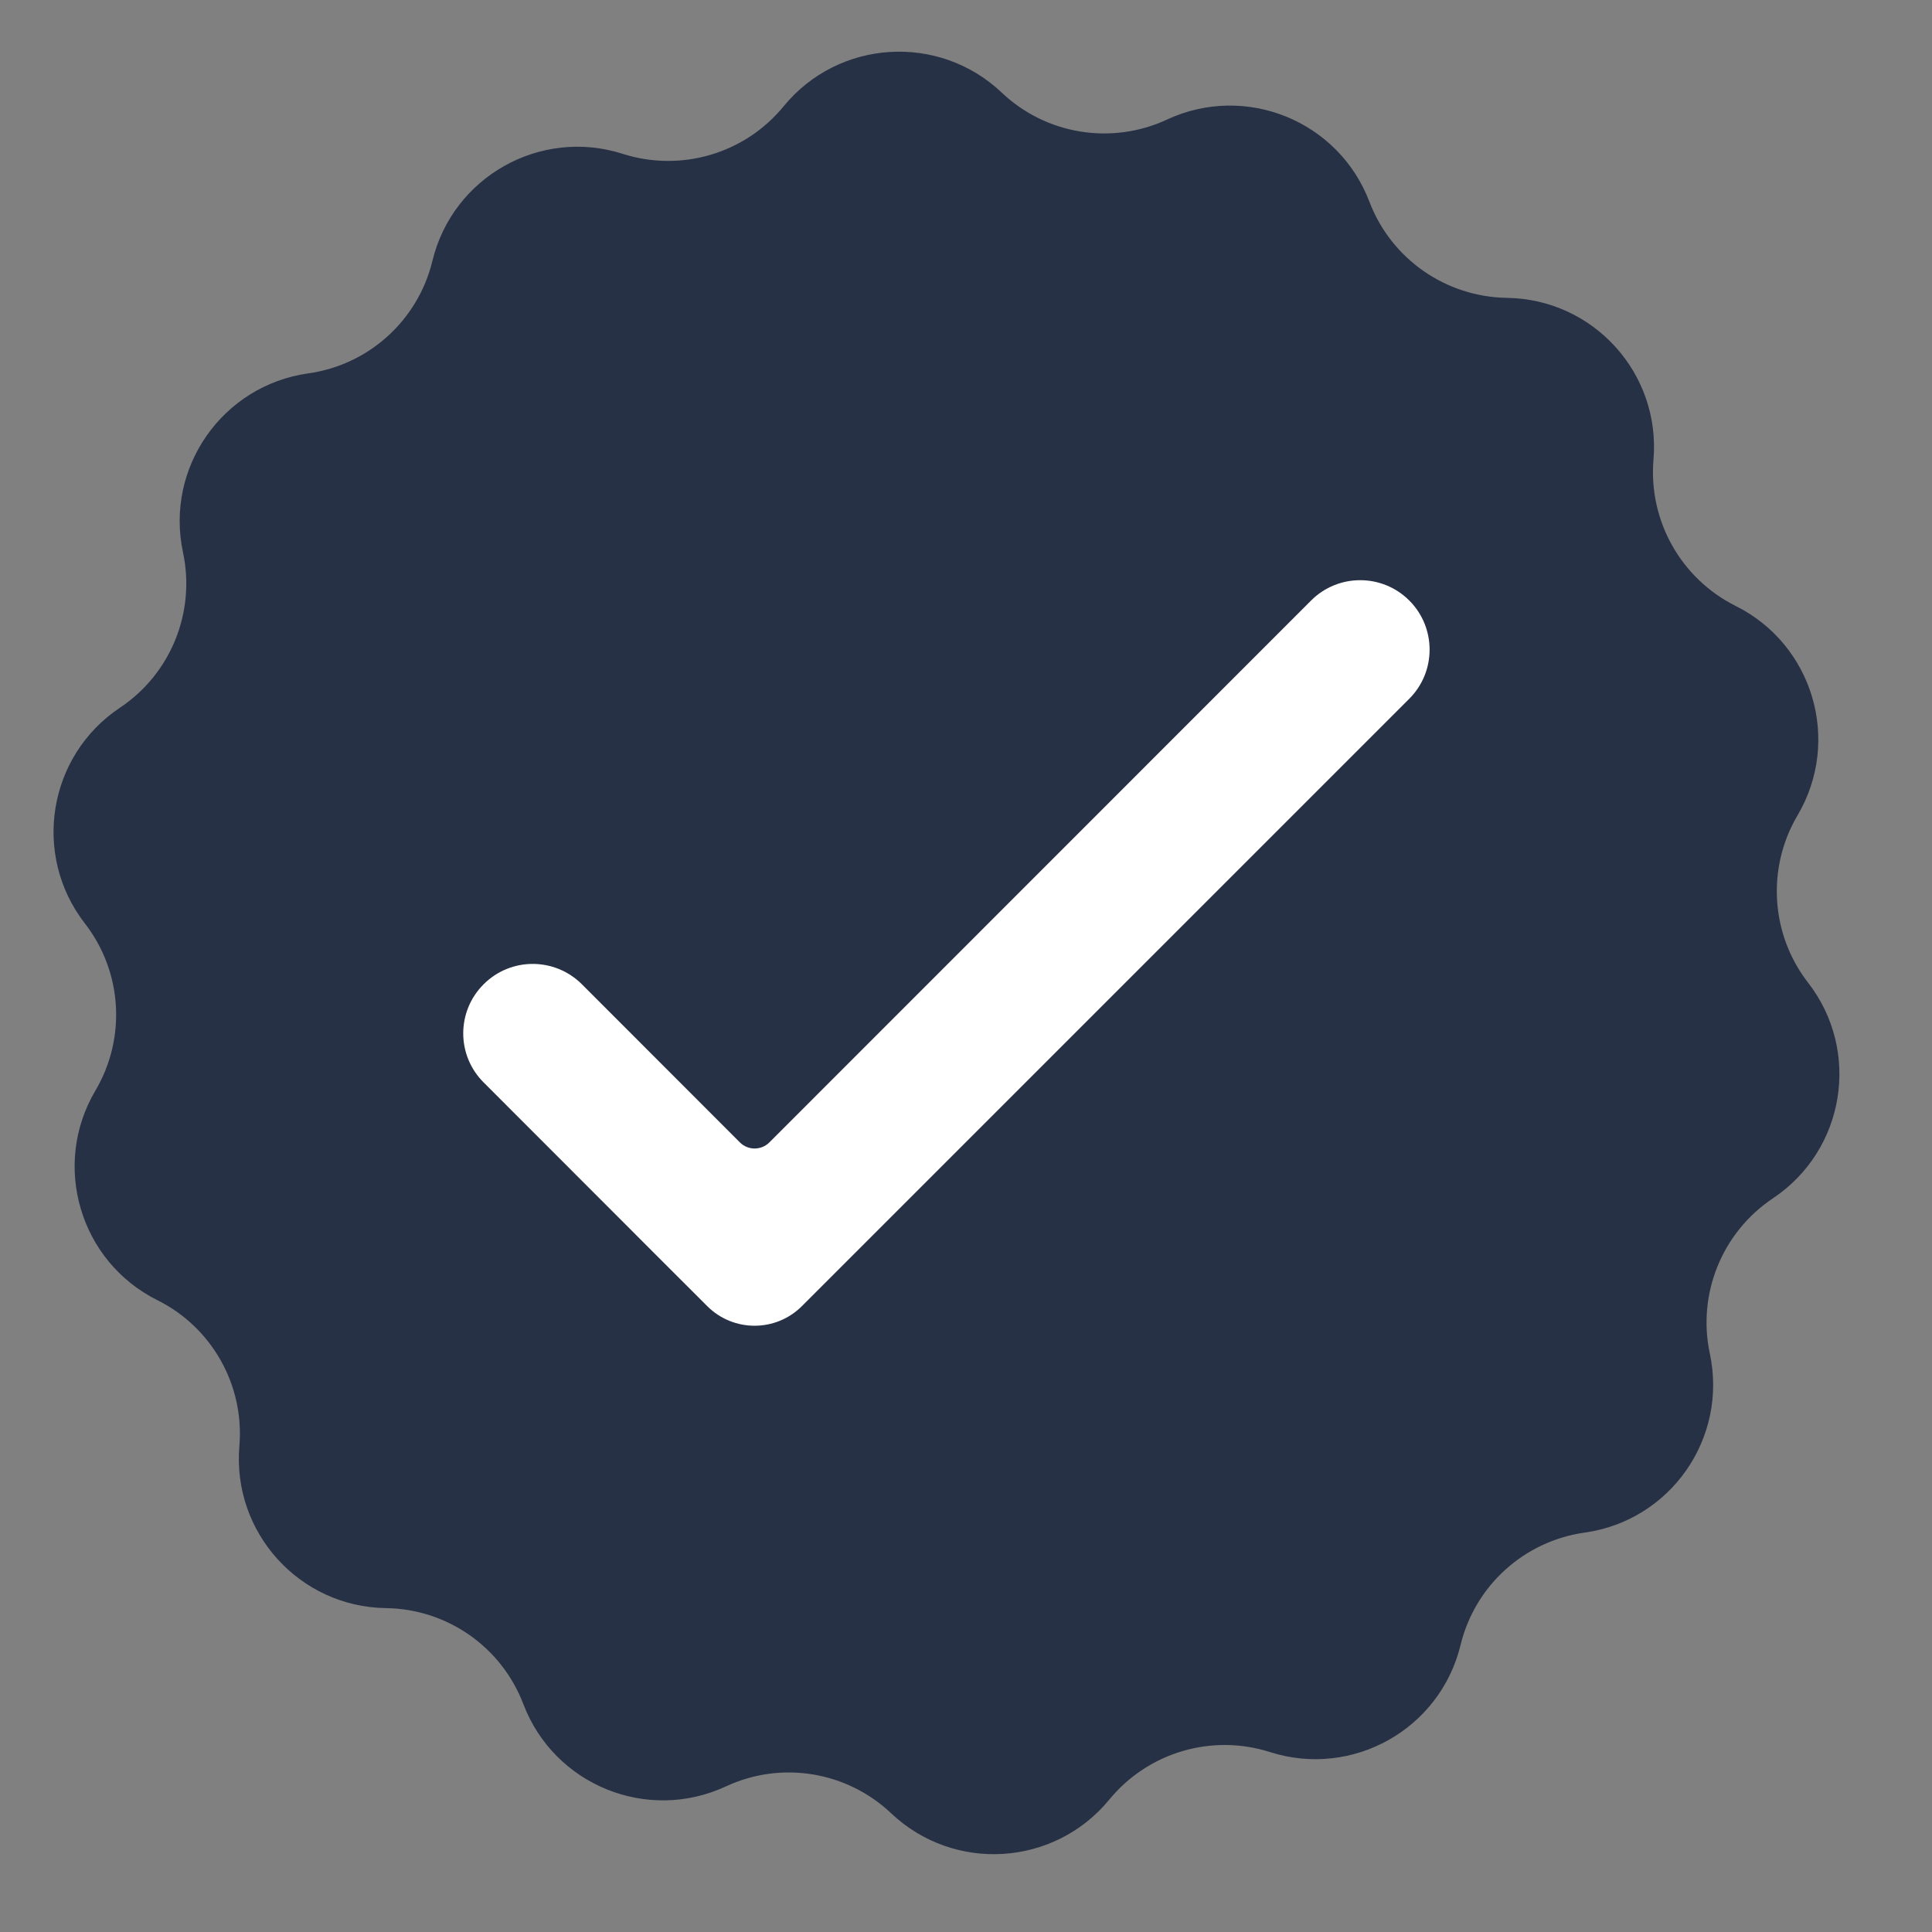
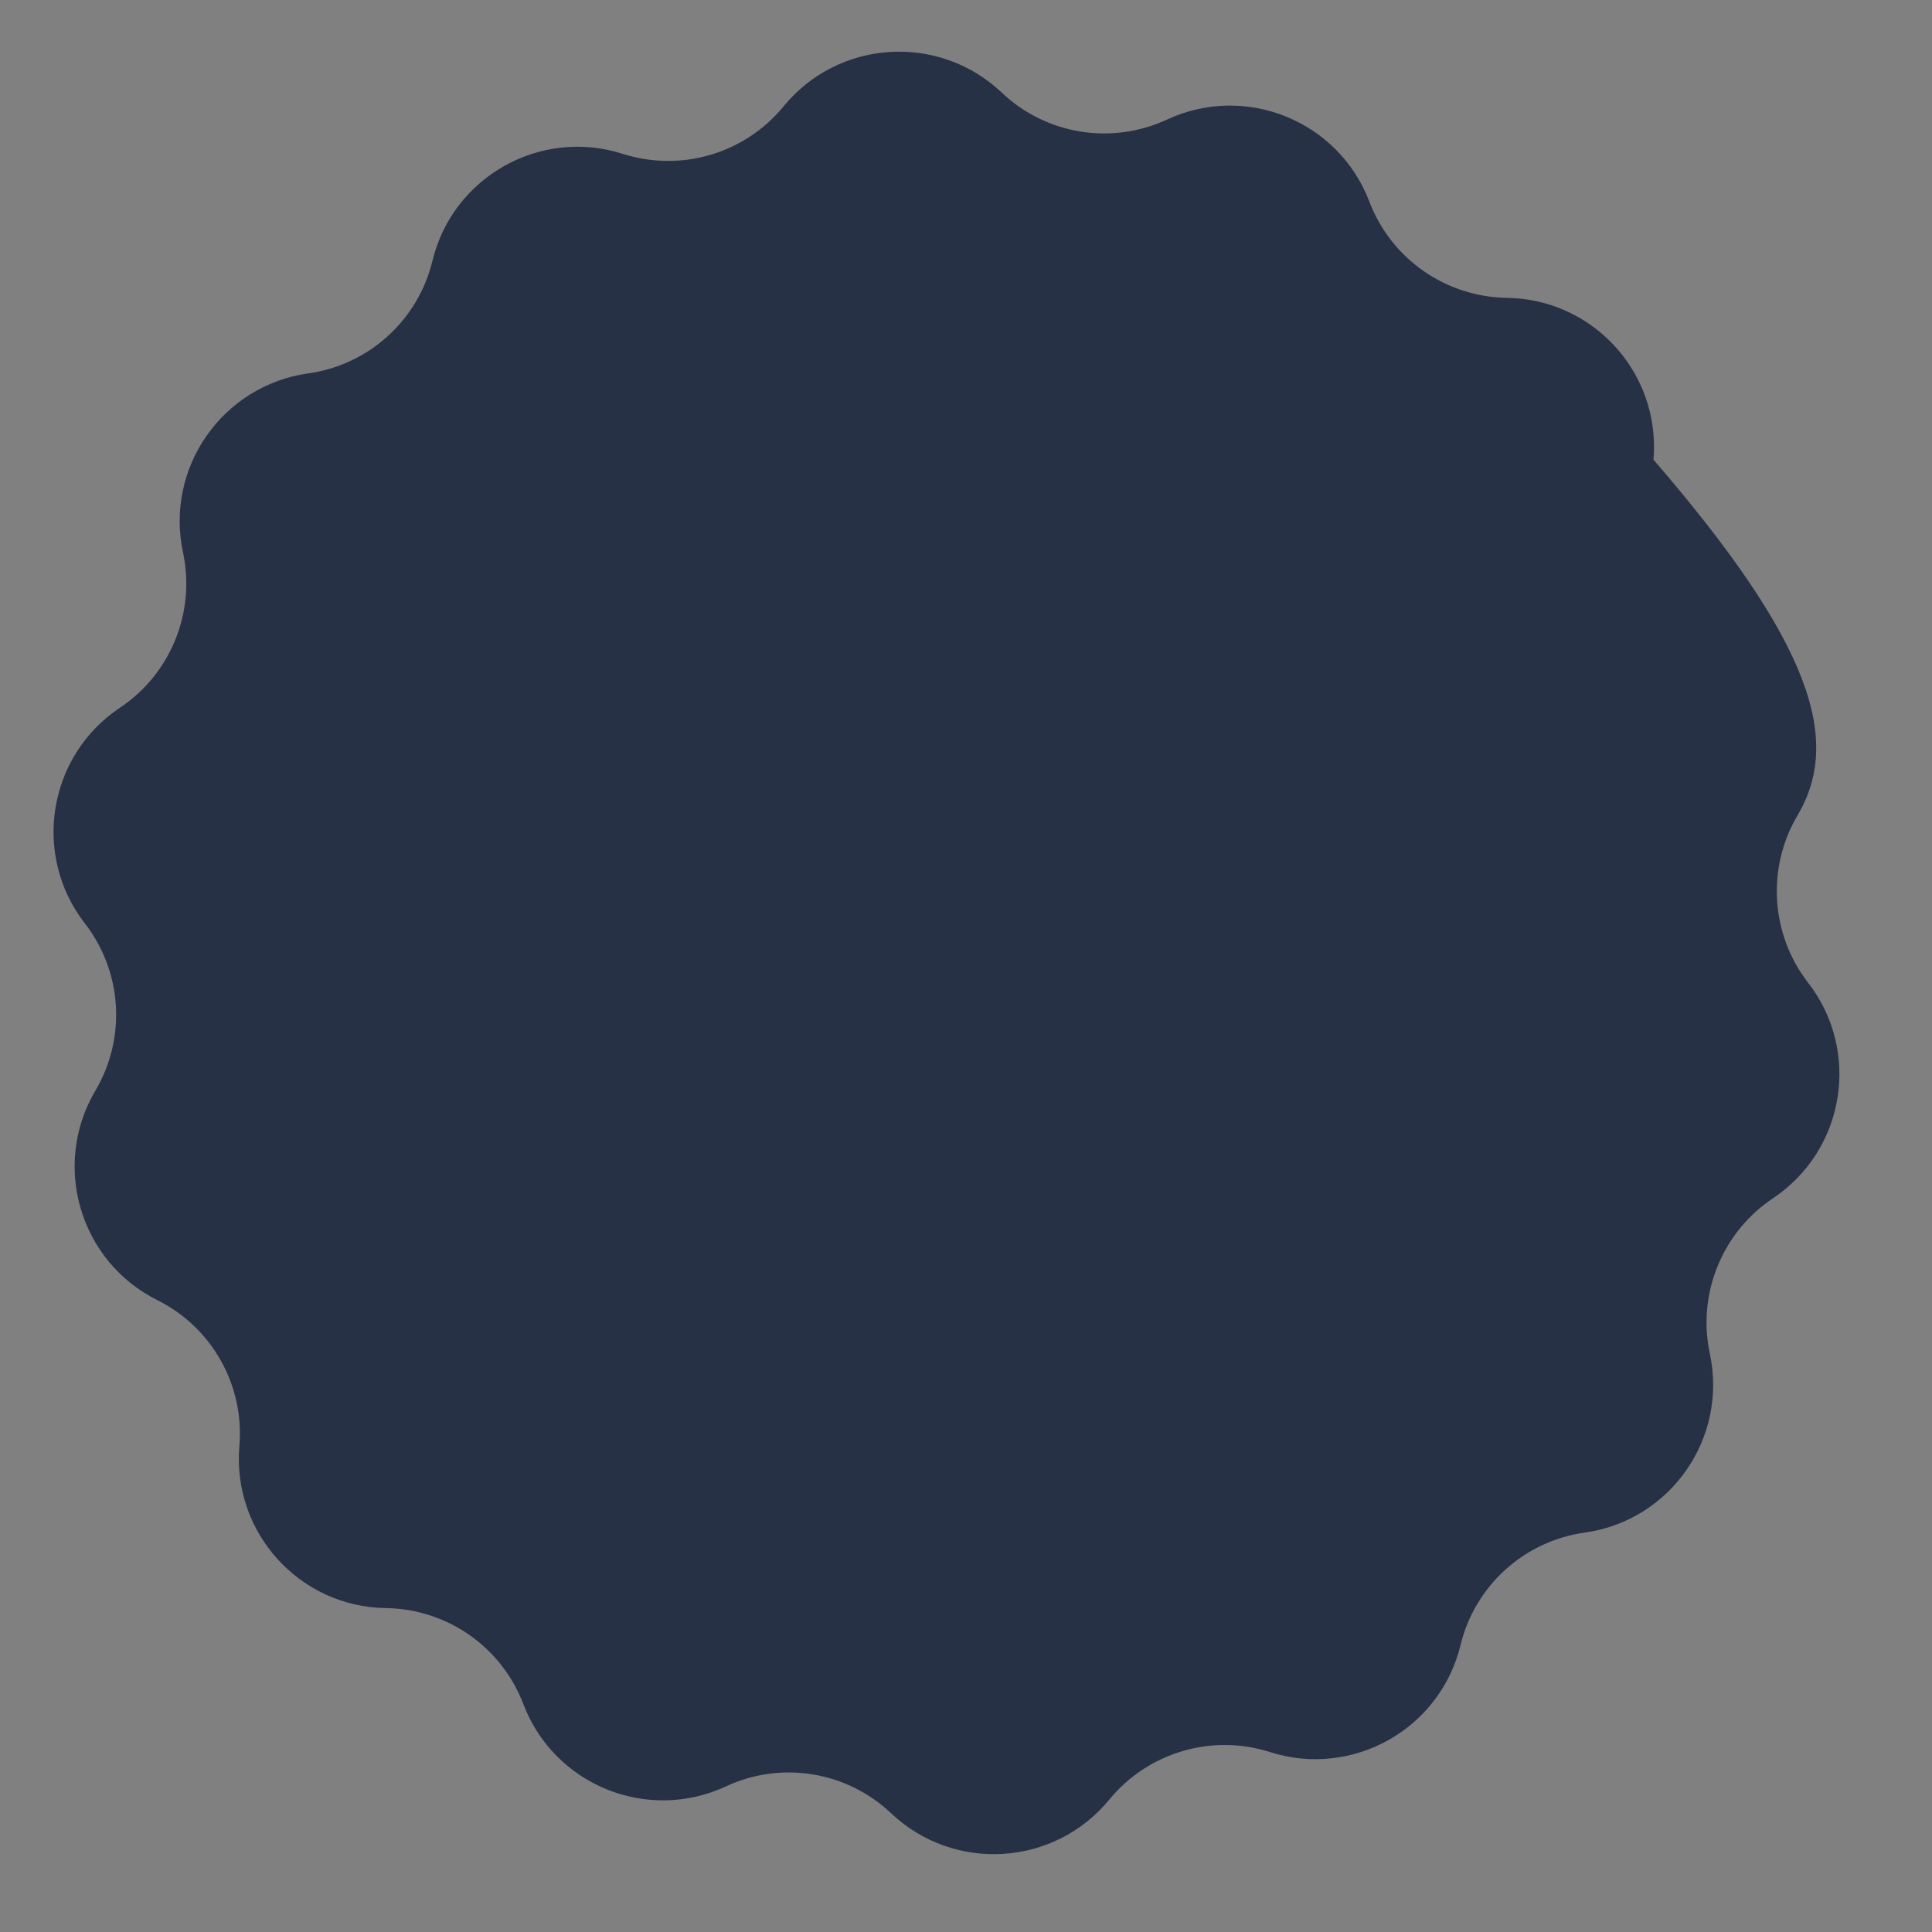
<svg xmlns="http://www.w3.org/2000/svg" width="75" zoomAndPan="magnify" viewBox="0 0 56.25 56.25" height="75" preserveAspectRatio="xMidYMid meet" version="1.0">
  <rect x="0" y="0" width="56.25" height="56.25" fill="#808080" stroke="none" />
-   <path fill="#273145" d="M 46.141 44.621 C 44.375 44.867 42.941 46.168 42.523 47.898 C 41.926 50.348 39.379 51.777 36.977 51.012 C 35.281 50.469 33.426 51.02 32.297 52.395 C 30.695 54.344 27.781 54.527 25.949 52.797 C 24.656 51.57 22.746 51.258 21.133 52.012 C 18.844 53.074 16.137 51.973 15.238 49.617 C 14.605 47.953 13.02 46.844 11.238 46.82 C 8.719 46.785 6.758 44.621 6.969 42.105 C 7.121 40.332 6.172 38.645 4.578 37.852 C 2.324 36.727 1.496 33.922 2.777 31.754 C 3.684 30.219 3.562 28.289 2.469 26.883 C 0.926 24.891 1.395 22.004 3.492 20.605 C 4.973 19.617 5.699 17.824 5.328 16.082 C 4.801 13.617 6.477 11.223 8.973 10.871 C 10.738 10.625 12.172 9.324 12.59 7.594 C 13.184 5.145 15.734 3.711 18.133 4.48 C 19.832 5.02 21.688 4.473 22.816 3.094 C 24.414 1.145 27.332 0.961 29.164 2.695 C 30.457 3.922 32.367 4.23 33.98 3.48 C 36.266 2.418 38.973 3.516 39.871 5.875 C 40.504 7.539 42.094 8.645 43.871 8.672 C 46.395 8.707 48.355 10.871 48.141 13.383 C 47.992 15.156 48.938 16.844 50.531 17.641 C 52.789 18.766 53.617 21.566 52.336 23.738 C 51.43 25.27 51.551 27.203 52.641 28.609 C 54.188 30.602 53.719 33.484 51.621 34.887 C 50.141 35.875 49.41 37.668 49.781 39.406 C 50.309 41.875 48.637 44.27 46.141 44.621 " fill-opacity="1" fill-rule="nonzero" />
-   <path fill="#ffffff" d="M 38.172 17.484 L 22.395 33.266 C 22.16 33.496 21.781 33.496 21.547 33.266 L 16.941 28.656 C 16.148 27.867 14.871 27.867 14.082 28.656 C 13.289 29.445 13.289 30.727 14.082 31.516 L 19.109 36.547 L 20.59 38.027 C 21.352 38.789 22.586 38.789 23.348 38.027 L 41.031 20.344 C 41.82 19.555 41.82 18.273 41.031 17.484 C 40.242 16.695 38.961 16.695 38.172 17.484 " fill-opacity="1" fill-rule="nonzero" />
+   <path fill="#273145" d="M 46.141 44.621 C 44.375 44.867 42.941 46.168 42.523 47.898 C 41.926 50.348 39.379 51.777 36.977 51.012 C 35.281 50.469 33.426 51.02 32.297 52.395 C 30.695 54.344 27.781 54.527 25.949 52.797 C 24.656 51.57 22.746 51.258 21.133 52.012 C 18.844 53.074 16.137 51.973 15.238 49.617 C 14.605 47.953 13.02 46.844 11.238 46.82 C 8.719 46.785 6.758 44.621 6.969 42.105 C 7.121 40.332 6.172 38.645 4.578 37.852 C 2.324 36.727 1.496 33.922 2.777 31.754 C 3.684 30.219 3.562 28.289 2.469 26.883 C 0.926 24.891 1.395 22.004 3.492 20.605 C 4.973 19.617 5.699 17.824 5.328 16.082 C 4.801 13.617 6.477 11.223 8.973 10.871 C 10.738 10.625 12.172 9.324 12.59 7.594 C 13.184 5.145 15.734 3.711 18.133 4.48 C 19.832 5.02 21.688 4.473 22.816 3.094 C 24.414 1.145 27.332 0.961 29.164 2.695 C 30.457 3.922 32.367 4.23 33.98 3.48 C 36.266 2.418 38.973 3.516 39.871 5.875 C 40.504 7.539 42.094 8.645 43.871 8.672 C 46.395 8.707 48.355 10.871 48.141 13.383 C 52.789 18.766 53.617 21.566 52.336 23.738 C 51.43 25.27 51.551 27.203 52.641 28.609 C 54.188 30.602 53.719 33.484 51.621 34.887 C 50.141 35.875 49.41 37.668 49.781 39.406 C 50.309 41.875 48.637 44.27 46.141 44.621 " fill-opacity="1" fill-rule="nonzero" />
</svg>